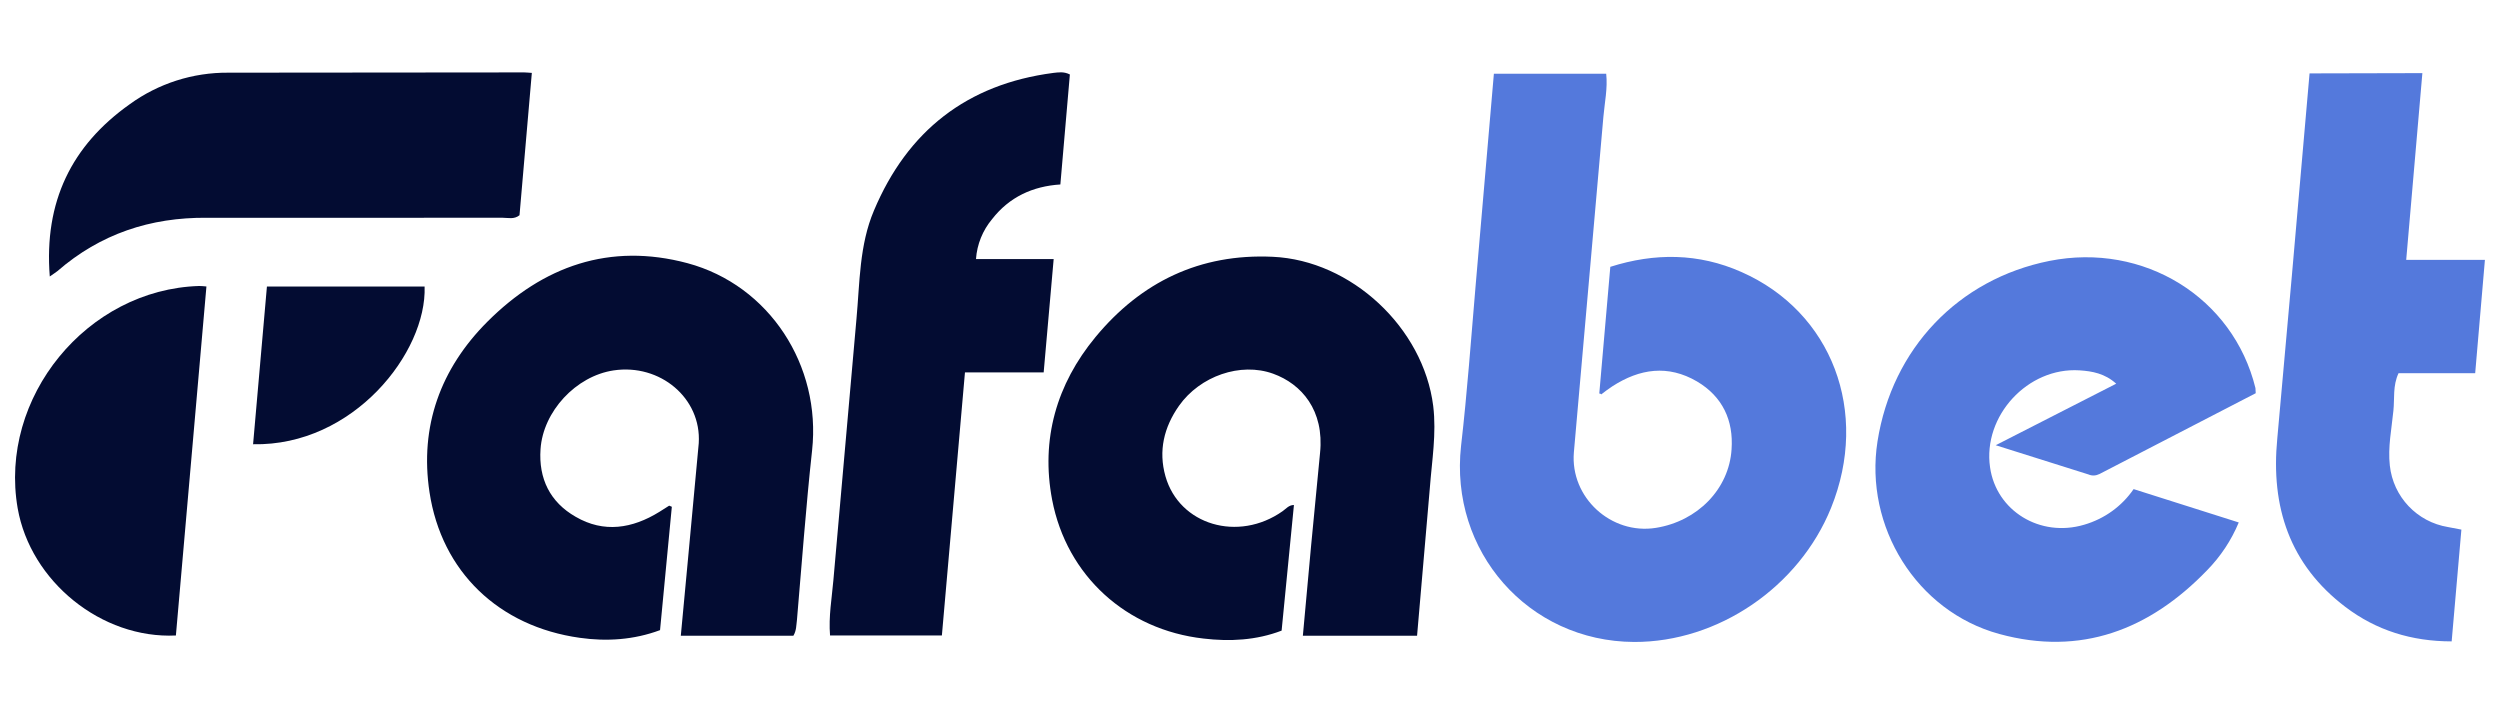
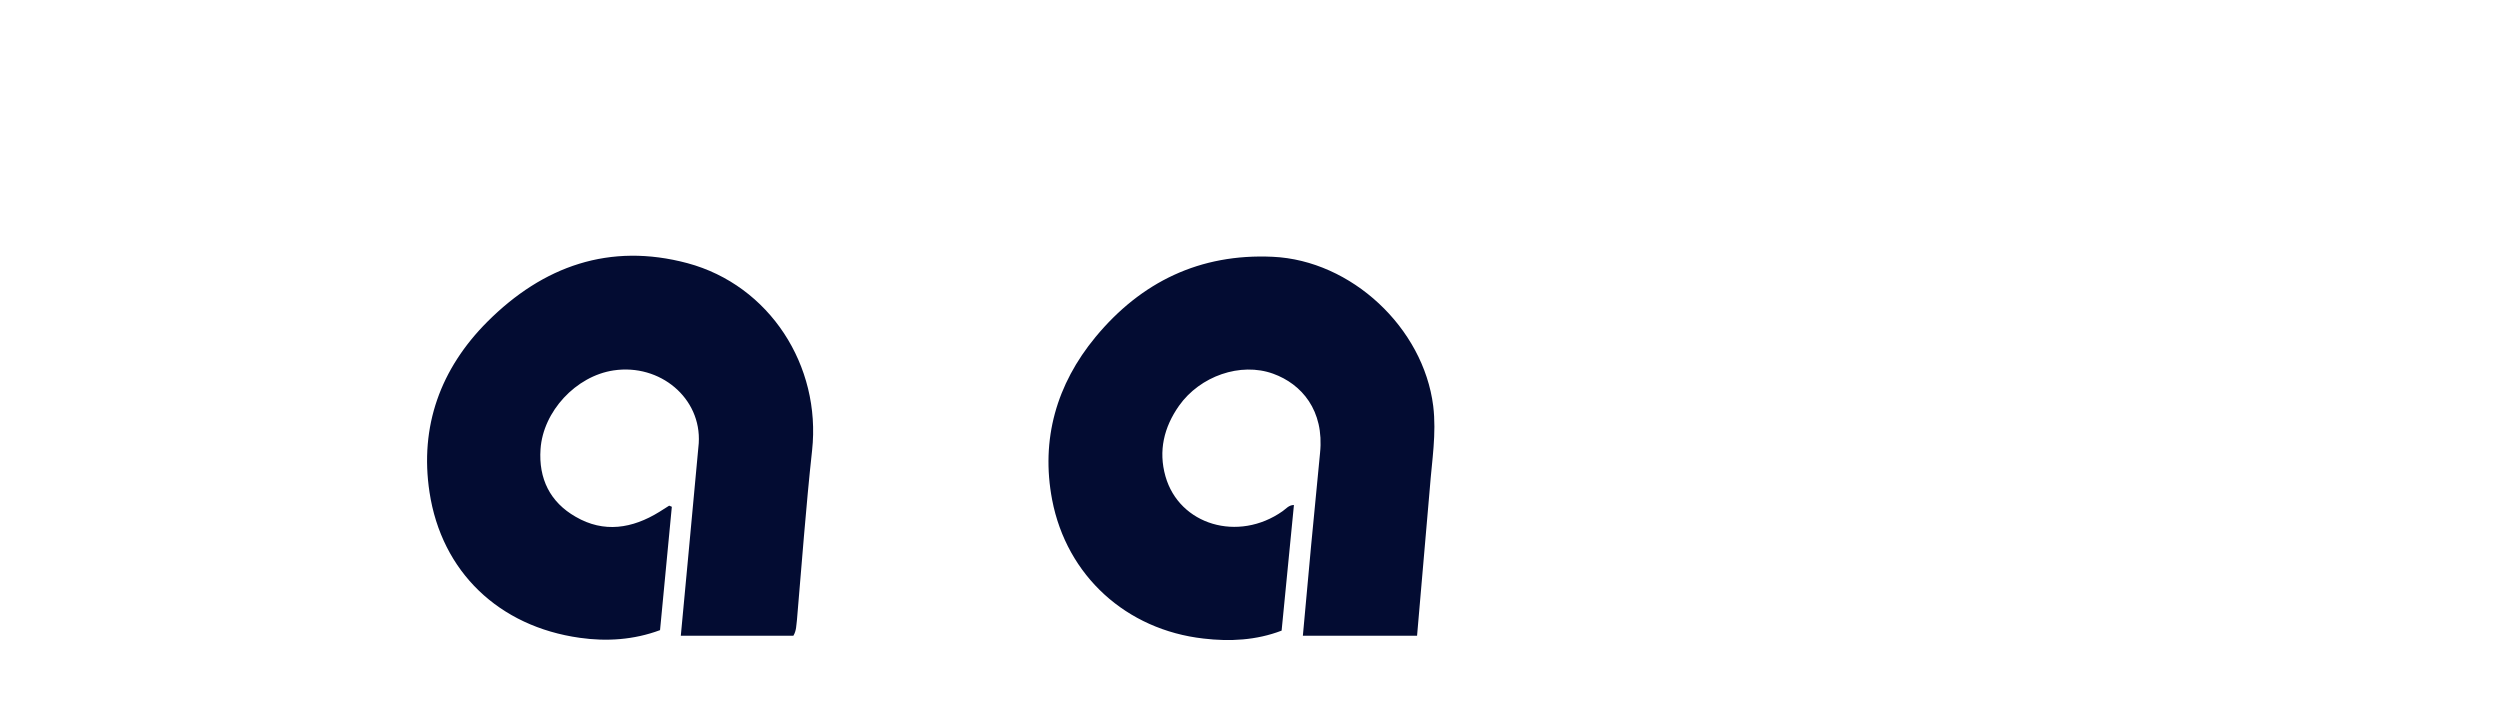
<svg xmlns="http://www.w3.org/2000/svg" height="160" id="fafabet" viewBox="0 0 560 160" width="560">
  <defs>
    <style>
      .cls-1 {
        fill: #5479dc;
      }

      .cls-1, .cls-2 {
        stroke-width: 0px;
      }

      .cls-2 {
        fill: #030c32;
      }
    </style>
  </defs>
-   <path class="cls-1" d="M358.24,88.14l2.47-28.37c9.94-3.16,19.76-3.1,29.35,1.15,20.33,8.96,28.78,31.36,20.1,52.84-7.18,17.75-25.33,30.1-44.11,30.04-23.72-.11-41.41-20.33-38.77-43.94,1.38-11.95,2.24-24.01,3.27-36.01l4.08-47.33h25.16c.35,3.27-.35,6.43-.63,9.65l-6.61,75.13c-.86,10.11,8.33,18.55,18.38,16.94,9.3-1.49,16.37-8.67,16.94-17.58.46-6.49-2.01-11.83-7.75-15.22-6.49-3.79-12.81-2.87-18.95,1.09-.87.58-1.71,1.19-2.53,1.84.06-.11-.06-.17-.4-.23h0Z" />
  <path class="cls-2" d="M317.4,142.41h-25.56l1.84-20.1,2.01-20.85c.98-9.54-4.13-15.45-10.51-17.75-7.3-2.64-16.37.52-21.08,7.18-3.39,4.82-4.65,10.11-3.04,15.8,3.1,10.91,16.31,14.82,26.25,7.81.75-.52,1.38-1.38,2.53-1.38l-2.76,28.14c-5.69,2.18-11.6,2.47-17.46,1.78-17.35-1.95-30.67-14.07-33.94-31.07-2.58-13.56.98-25.9,9.71-36.47,10.22-12.35,23.38-18.73,39.69-17.98,17.63.8,33.77,15.91,35.96,33.43.75,6.2-.29,12.18-.75,18.27l-2.87,33.2h0ZM177.71,142.41h-25.21l1.61-17.17,2.41-25.96c.63-10.11-8.67-17.86-19.07-16.31-8.44,1.26-15.8,9.19-16.37,17.63-.46,6.61,2.13,11.89,7.87,15.16,6.32,3.68,12.69,2.64,18.73-1.09l2.18-1.38c.06-.06.17.06.63.23l-2.64,27.63c-5.86,2.18-11.95,2.58-17.98,1.72-18.09-2.53-30.96-14.76-33.66-32.62-2.24-14.76,2.47-27.68,12.98-38.2,12.46-12.46,27.4-17.75,44.8-13.1,18.38,4.94,29.98,22.97,27.92,41.93-1.38,12.64-2.3,25.33-3.39,37.96-.17,1.26-.11,2.41-.8,3.56h0Z" />
-   <path class="cls-1" d="M505.28,88.08l-34.98,18.09c-.8.4-1.67.46-2.47.11l-20.79-6.55,26.99-13.78c-2.53-2.3-5.4-2.81-8.21-2.99-11.6-.75-21.71,10.22-20.05,21.71,1.38,9.76,11.2,15.8,21.08,12.87,4.54-1.32,8.44-4.13,11.08-7.98l23.55,7.47c-1.67,4.02-4.08,7.64-7.12,10.74-12.87,13.32-28.26,19.24-46.52,14.24-18.55-5.06-30.27-24.07-27.28-43.13,3.27-20.79,18.09-36.36,38.54-40.44,21.08-4.19,41.13,8.16,46.12,28.49,0,.35.06.75.06,1.15h0ZM542.61,16.4l-3.62,41.81h17.63l-2.18,25.39h-17.17c-1.32,2.81-.86,5.69-1.15,8.39-.4,4.08-1.26,8.16-.8,12.29.75,7.01,6.09,12.64,13.04,13.78l2.99.57-2.18,25.04c-8.96,0-16.89-2.47-23.78-7.7-12.52-9.48-16.77-22.46-15.28-37.74l3.27-36.53,3.96-45.26,25.27-.06h0Z" />
-   <path class="cls-2" d="M210.97,142.35h-25.04c-.35-4.25.4-8.33.75-12.41l5.17-58.53c.75-8.16.63-16.49,3.91-24.24,7.52-17.86,20.85-28.32,40.21-30.84,1.09-.11,2.3-.35,3.68.35l-2.13,24.64c-6.2.4-11.43,2.81-15.28,7.75-2.12,2.53-3.39,5.67-3.62,8.96h17.4l-2.24,25.39h-17.63l-5.17,58.93h0ZM11.15,61.94c-1.32-16.77,4.88-29.35,17.92-38.6,6.41-4.65,14.14-7.12,22.06-7.06l66.28-.06c.46,0,.92.06,1.72.11l-2.76,31.88c-1.21.98-2.53.57-3.73.57H46.35c-12.69-.11-23.89,3.62-33.49,11.95-.35.29-.75.52-1.72,1.21ZM39.4,142.35c-16.66.8-32.57-12.12-35.44-28.49-4.31-24.81,15.51-49.05,40.67-49.8.52,0,1.03.06,1.61.11l-6.84,78.17ZM56.69,99.51l3.1-35.32h35.32c.52,14.7-15.91,35.78-38.43,35.32h0Z" />
</svg>